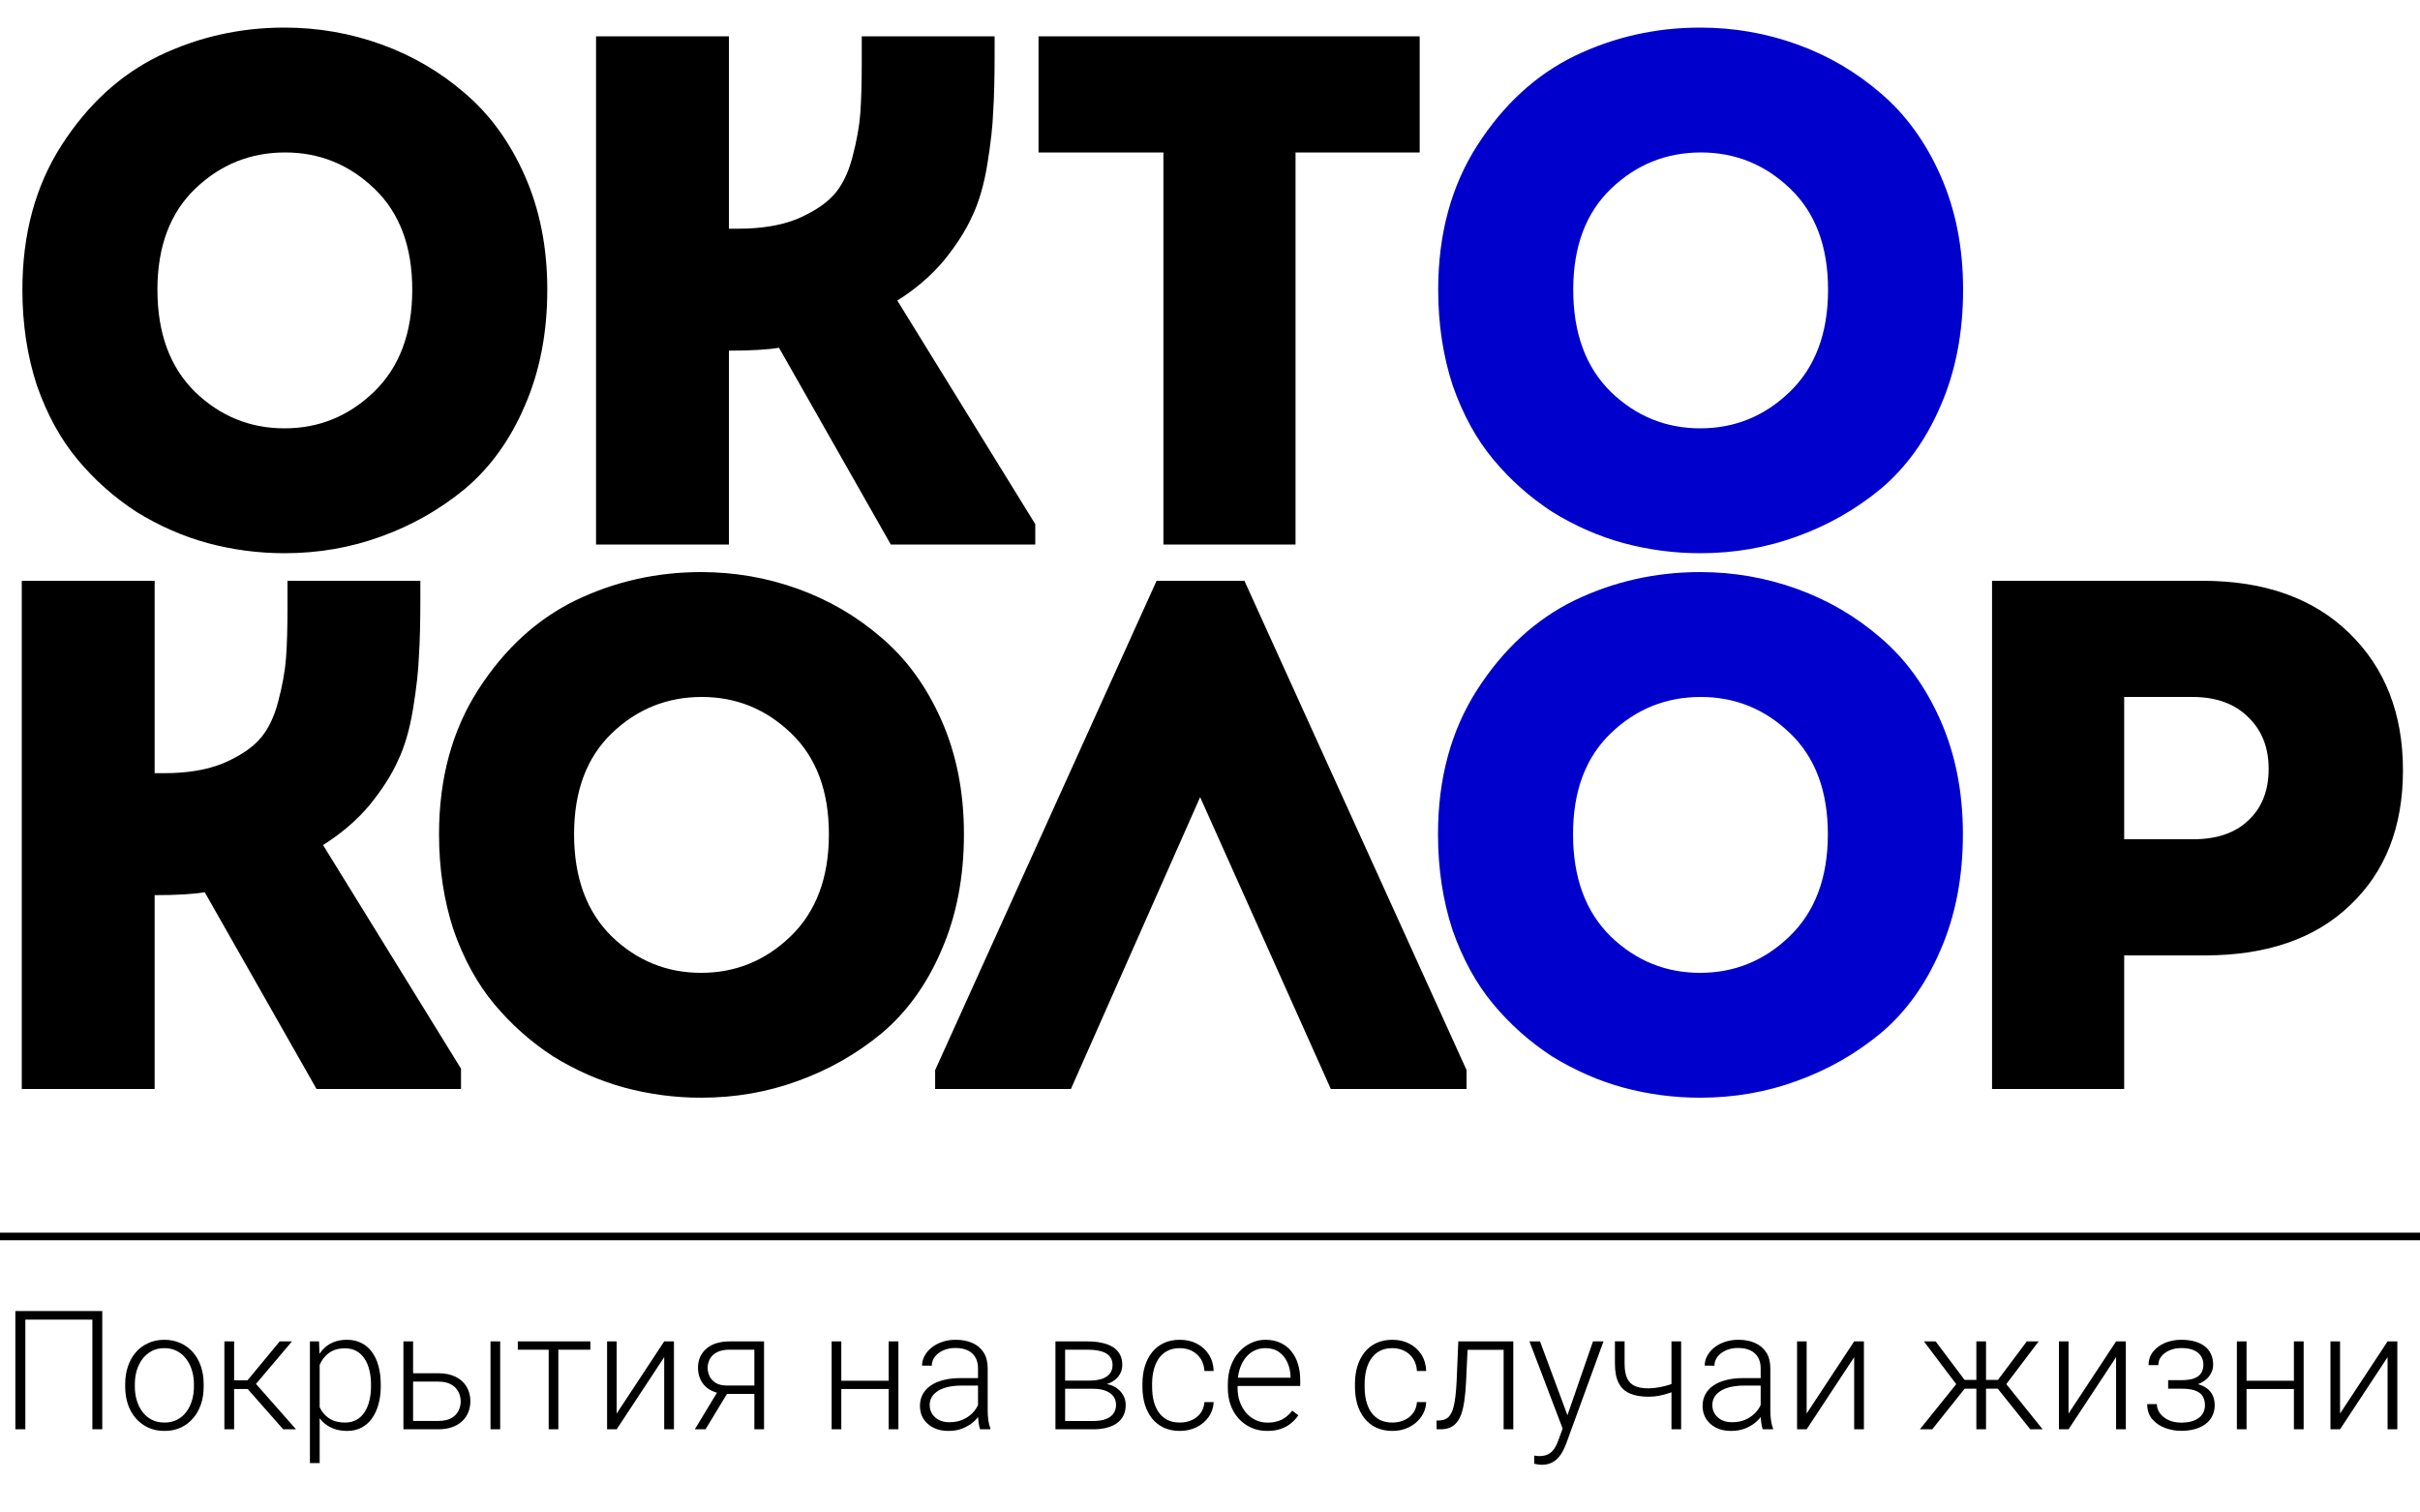
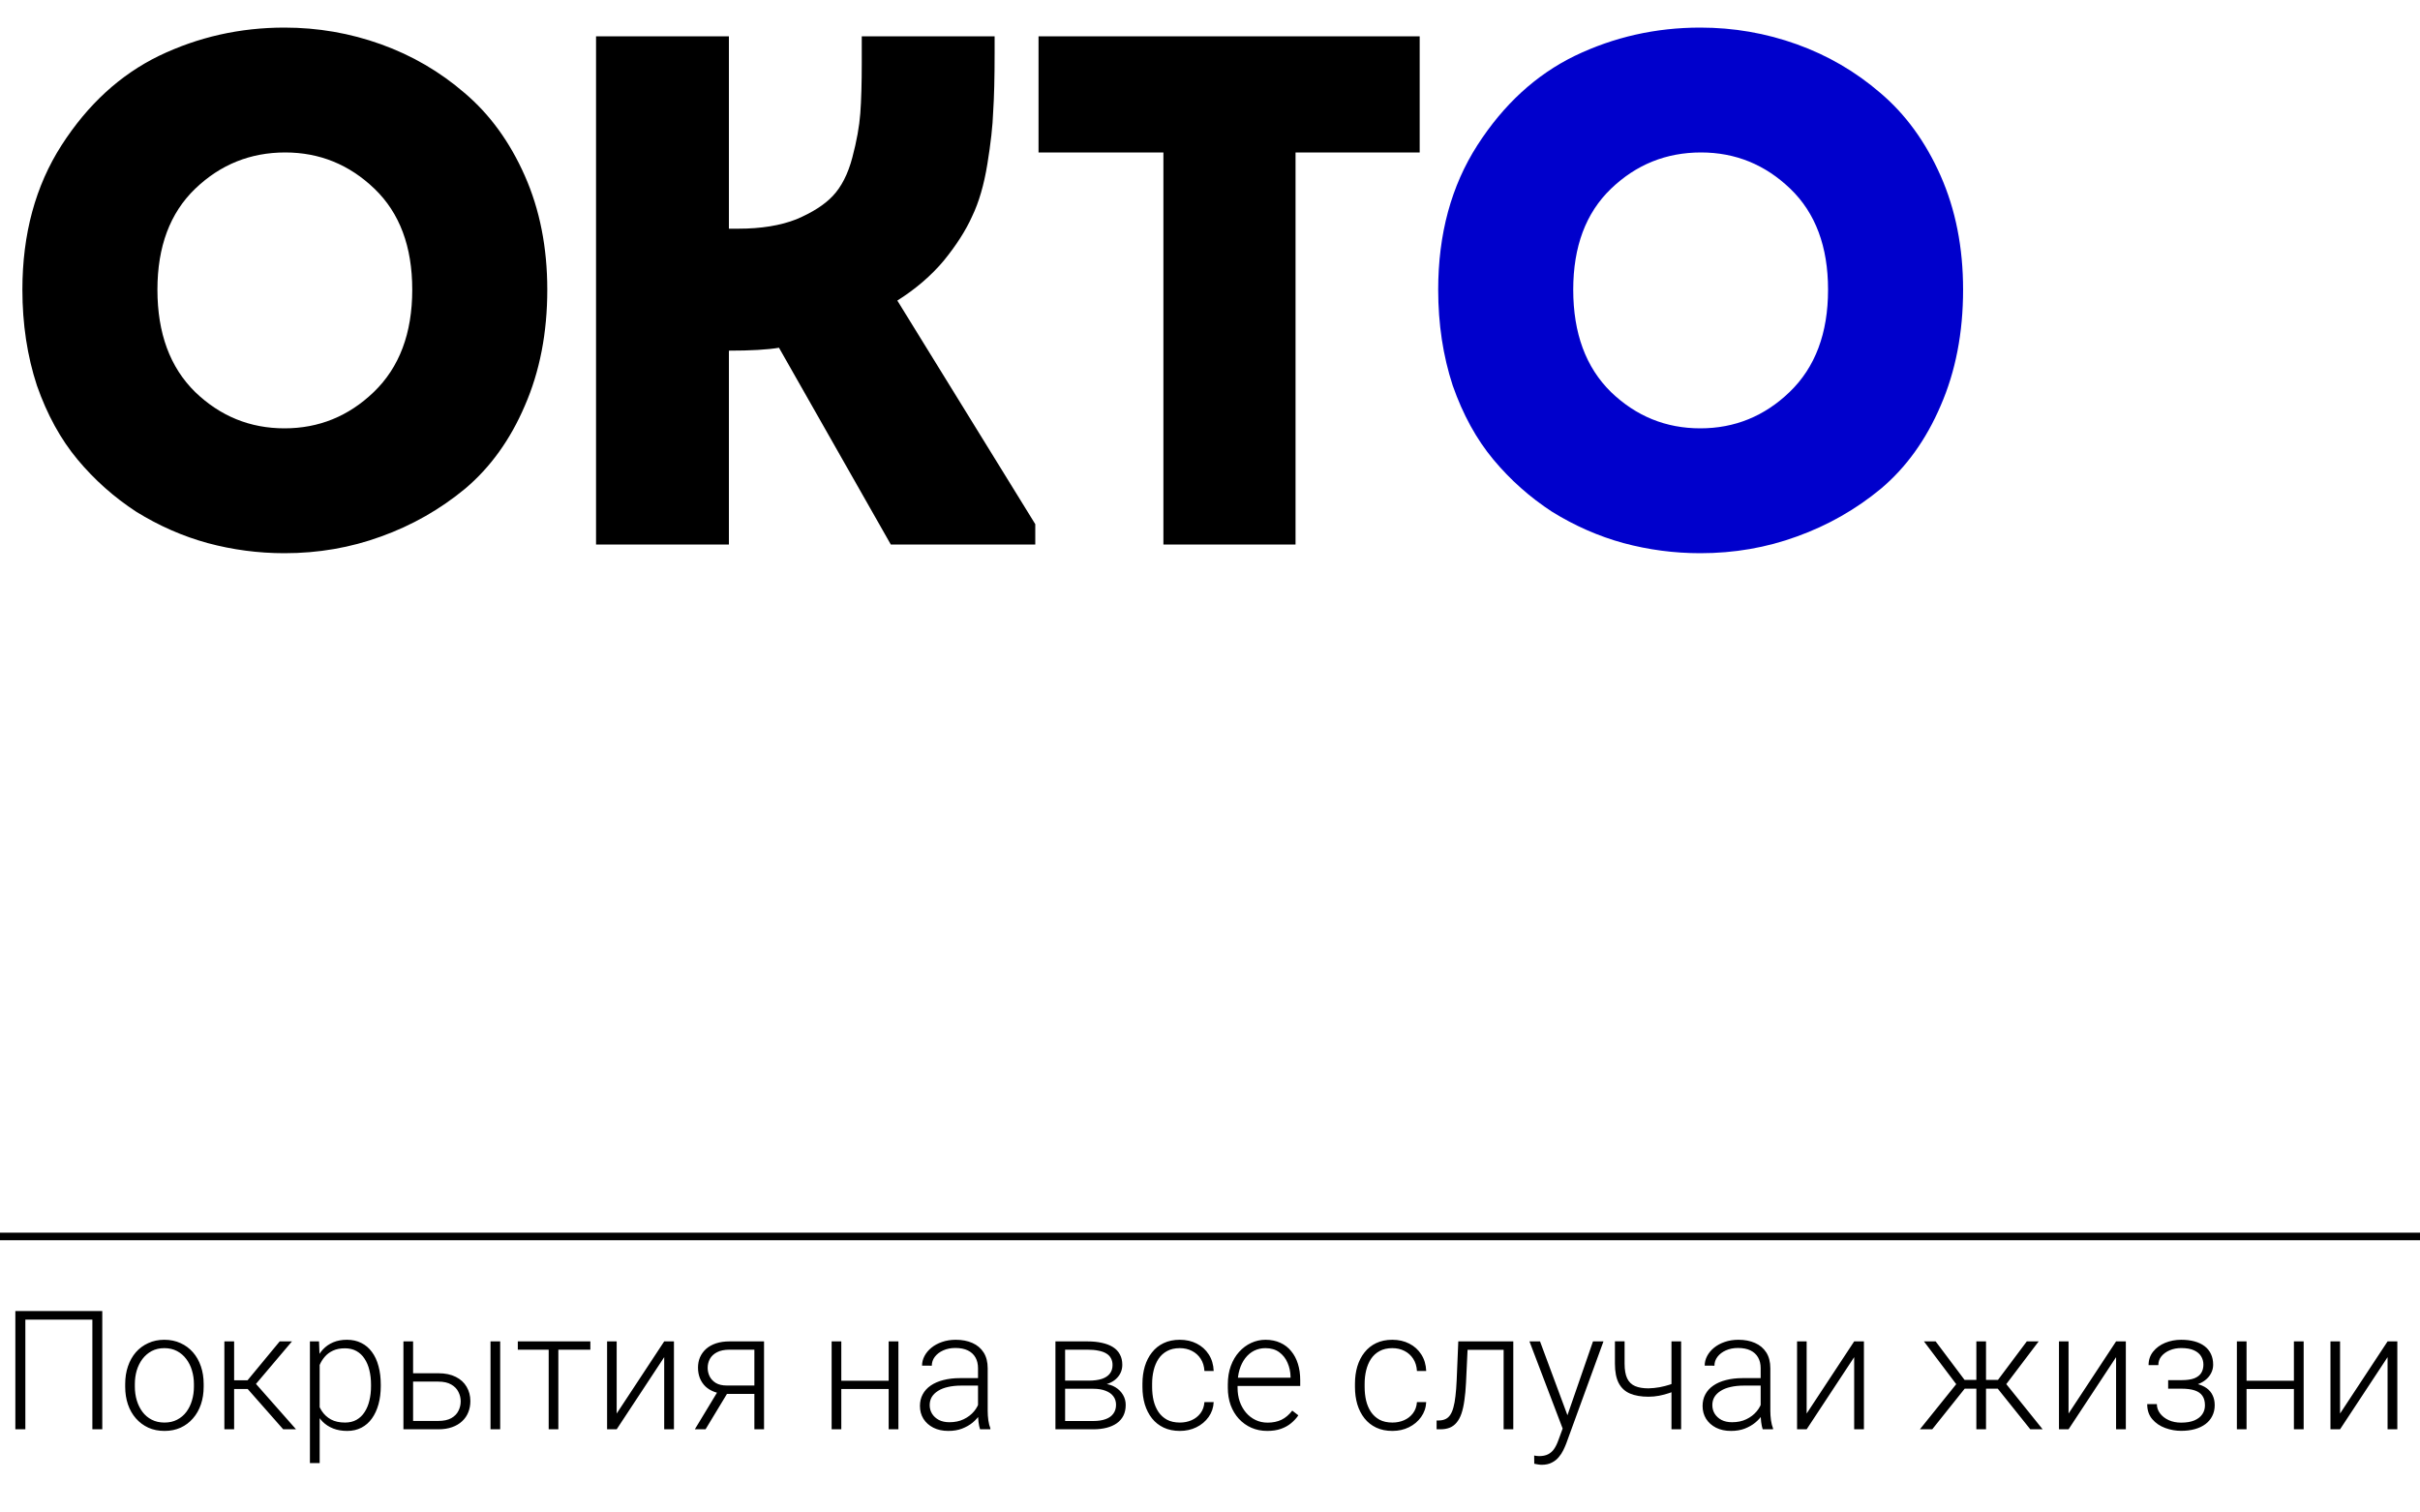
<svg xmlns="http://www.w3.org/2000/svg" width="320" height="200" viewBox="0 0 320 200" fill="none">
  <path d="M13.524 173.359V189H12.214V174.498H3.352V189H2.03V173.359H13.524ZM16.554 183.371V183.017C16.554 182.172 16.675 181.391 16.919 180.675C17.162 179.959 17.51 179.339 17.961 178.816C18.419 178.294 18.967 177.889 19.605 177.603C20.242 177.309 20.951 177.162 21.731 177.162C22.519 177.162 23.232 177.309 23.869 177.603C24.506 177.889 25.054 178.294 25.513 178.816C25.971 179.339 26.322 179.959 26.565 180.675C26.809 181.391 26.931 182.172 26.931 183.017V183.371C26.931 184.216 26.809 184.997 26.565 185.713C26.322 186.422 25.971 187.038 25.513 187.561C25.061 188.083 24.517 188.492 23.88 188.785C23.242 189.072 22.534 189.215 21.753 189.215C20.965 189.215 20.253 189.072 19.615 188.785C18.978 188.492 18.43 188.083 17.972 187.561C17.513 187.038 17.162 186.422 16.919 185.713C16.675 184.997 16.554 184.216 16.554 183.371ZM17.832 183.017V183.371C17.832 184.008 17.918 184.614 18.09 185.187C18.262 185.752 18.512 186.257 18.842 186.701C19.171 187.138 19.579 187.482 20.066 187.732C20.553 187.983 21.116 188.108 21.753 188.108C22.383 188.108 22.938 187.983 23.418 187.732C23.905 187.482 24.313 187.138 24.643 186.701C24.972 186.257 25.219 185.752 25.384 185.187C25.556 184.614 25.642 184.008 25.642 183.371V183.017C25.642 182.386 25.556 181.788 25.384 181.223C25.219 180.657 24.968 180.152 24.632 179.708C24.302 179.264 23.894 178.913 23.407 178.655C22.92 178.397 22.362 178.269 21.731 178.269C21.101 178.269 20.543 178.397 20.056 178.655C19.576 178.913 19.168 179.264 18.831 179.708C18.502 180.152 18.251 180.657 18.079 181.223C17.914 181.788 17.832 182.386 17.832 183.017ZM30.959 177.377V189H29.67V177.377H30.959ZM38.607 177.377L33.279 183.672H30.508L30.368 182.522H32.731L36.985 177.377H38.607ZM37.447 189L32.602 183.5L33.419 182.512L39.145 189H37.447ZM42.27 179.611V193.469H40.981V177.377H42.185L42.27 179.611ZM50.349 183.081V183.307C50.349 184.173 50.248 184.968 50.048 185.691C49.847 186.415 49.557 187.041 49.178 187.571C48.805 188.094 48.343 188.499 47.792 188.785C47.241 189.072 46.614 189.215 45.912 189.215C45.217 189.215 44.598 189.107 44.054 188.893C43.509 188.678 43.04 188.373 42.647 187.979C42.26 187.578 41.948 187.113 41.712 186.583C41.483 186.046 41.322 185.459 41.228 184.821V181.846C41.336 181.144 41.511 180.507 41.755 179.934C41.998 179.361 42.31 178.867 42.69 178.451C43.076 178.036 43.535 177.717 44.065 177.495C44.594 177.273 45.2 177.162 45.88 177.162C46.589 177.162 47.219 177.302 47.77 177.581C48.329 177.853 48.798 178.251 49.178 178.773C49.565 179.289 49.855 179.912 50.048 180.643C50.248 181.366 50.349 182.179 50.349 183.081ZM49.06 183.307V183.081C49.06 182.401 48.988 181.771 48.845 181.19C48.709 180.61 48.497 180.105 48.211 179.676C47.932 179.239 47.574 178.899 47.137 178.655C46.707 178.412 46.195 178.29 45.601 178.29C44.985 178.29 44.458 178.394 44.022 178.602C43.592 178.802 43.234 179.071 42.947 179.407C42.661 179.737 42.435 180.098 42.27 180.492C42.106 180.886 41.984 181.273 41.905 181.652V185.079C42.041 185.623 42.26 186.128 42.56 186.594C42.861 187.052 43.262 187.421 43.764 187.7C44.272 187.972 44.892 188.108 45.622 188.108C46.209 188.108 46.718 187.987 47.148 187.743C47.577 187.5 47.932 187.16 48.211 186.723C48.497 186.286 48.709 185.777 48.845 185.197C48.988 184.617 49.06 183.987 49.06 183.307ZM54.162 181.588H57.954C58.871 181.588 59.644 181.749 60.274 182.071C60.905 182.386 61.381 182.823 61.703 183.382C62.033 183.94 62.197 184.571 62.197 185.272C62.197 185.802 62.104 186.297 61.918 186.755C61.739 187.206 61.467 187.6 61.102 187.937C60.743 188.273 60.3 188.535 59.77 188.721C59.247 188.907 58.642 189 57.954 189H53.346V177.377H54.624V187.894H57.954C58.663 187.894 59.236 187.772 59.673 187.528C60.11 187.278 60.425 186.955 60.618 186.562C60.819 186.168 60.919 185.749 60.919 185.305C60.919 184.868 60.819 184.452 60.618 184.059C60.425 183.658 60.11 183.332 59.673 183.081C59.236 182.823 58.663 182.694 57.954 182.694H54.162V181.588ZM66.14 177.377V189H64.861V177.377H66.14ZM73.831 177.377V189H72.553V177.377H73.831ZM78.064 177.377V178.473H68.471V177.377H78.064ZM81.544 186.916L87.828 177.377H89.117V189H87.828V179.461L81.544 189H80.276V177.377H81.544V186.916ZM95.101 183.672H96.519L93.296 189H91.878L95.101 183.672ZM96.465 177.377H101.03V189H99.752V178.473H96.465C95.784 178.473 95.23 178.587 94.8 178.816C94.377 179.038 94.066 179.332 93.865 179.697C93.672 180.062 93.575 180.453 93.575 180.868C93.575 181.262 93.661 181.638 93.833 181.996C94.012 182.354 94.288 182.648 94.66 182.877C95.033 183.099 95.516 183.21 96.11 183.21H100.214V184.316H96.11C95.502 184.316 94.961 184.23 94.488 184.059C94.016 183.887 93.615 183.647 93.285 183.339C92.963 183.024 92.716 182.655 92.544 182.232C92.379 181.803 92.297 181.341 92.297 180.847C92.297 180.345 92.386 179.887 92.565 179.472C92.752 179.049 93.02 178.68 93.371 178.365C93.729 178.05 94.166 177.807 94.682 177.635C95.204 177.463 95.799 177.377 96.465 177.377ZM117.81 182.576V183.672H110.913V182.576H117.81ZM111.246 177.377V189H109.968V177.377H111.246ZM118.798 177.377V189H117.509V177.377H118.798ZM129.325 186.916V180.922C129.325 180.37 129.211 179.894 128.981 179.493C128.752 179.092 128.416 178.784 127.972 178.569C127.528 178.354 126.98 178.247 126.328 178.247C125.727 178.247 125.189 178.354 124.717 178.569C124.251 178.777 123.882 179.06 123.61 179.418C123.345 179.769 123.213 180.159 123.213 180.589L121.924 180.578C121.924 180.141 122.031 179.719 122.246 179.311C122.461 178.902 122.765 178.537 123.159 178.215C123.553 177.893 124.022 177.638 124.566 177.452C125.118 177.259 125.723 177.162 126.382 177.162C127.213 177.162 127.943 177.302 128.573 177.581C129.211 177.86 129.708 178.279 130.066 178.838C130.424 179.396 130.604 180.098 130.604 180.943V186.562C130.604 186.963 130.632 187.378 130.689 187.808C130.754 188.237 130.843 188.592 130.958 188.871V189H129.594C129.508 188.742 129.44 188.42 129.39 188.033C129.347 187.639 129.325 187.267 129.325 186.916ZM129.626 182.232L129.647 183.221H127.123C126.464 183.221 125.873 183.282 125.351 183.403C124.835 183.518 124.398 183.69 124.04 183.919C123.682 184.141 123.406 184.41 123.213 184.725C123.027 185.04 122.934 185.398 122.934 185.799C122.934 186.214 123.037 186.594 123.245 186.938C123.46 187.281 123.761 187.557 124.147 187.765C124.541 187.965 125.007 188.065 125.544 188.065C126.26 188.065 126.89 187.933 127.435 187.668C127.986 187.403 128.441 187.056 128.799 186.626C129.157 186.196 129.397 185.727 129.519 185.219L130.077 185.96C129.984 186.318 129.812 186.687 129.562 187.066C129.318 187.439 128.999 187.79 128.605 188.119C128.212 188.441 127.746 188.706 127.209 188.914C126.679 189.115 126.077 189.215 125.404 189.215C124.645 189.215 123.983 189.072 123.417 188.785C122.858 188.499 122.422 188.108 122.106 187.614C121.799 187.113 121.645 186.547 121.645 185.917C121.645 185.344 121.766 184.832 122.01 184.381C122.253 183.923 122.604 183.536 123.062 183.221C123.528 182.898 124.087 182.655 124.738 182.49C125.397 182.318 126.135 182.232 126.951 182.232H129.626ZM144.558 183.64H140.476L140.454 182.565H143.935C144.636 182.565 145.22 182.49 145.686 182.34C146.158 182.182 146.513 181.95 146.749 181.642C146.993 181.334 147.114 180.954 147.114 180.503C147.114 180.159 147.043 179.858 146.899 179.601C146.763 179.343 146.556 179.132 146.276 178.967C146.004 178.802 145.66 178.68 145.245 178.602C144.837 178.516 144.361 178.473 143.816 178.473H140.841V189H139.562V177.377H143.816C144.525 177.377 145.159 177.441 145.718 177.57C146.284 177.692 146.767 177.878 147.168 178.129C147.569 178.38 147.873 178.702 148.081 179.096C148.296 179.482 148.403 179.941 148.403 180.471C148.403 180.829 148.335 181.165 148.199 181.48C148.063 181.788 147.863 182.068 147.598 182.318C147.34 182.562 147.021 182.762 146.642 182.92C146.262 183.07 145.825 183.163 145.331 183.199L144.558 183.64ZM144.558 189H140.078L140.572 187.904H144.558C145.202 187.904 145.75 187.822 146.201 187.657C146.652 187.493 146.993 187.249 147.222 186.927C147.458 186.604 147.576 186.214 147.576 185.756C147.576 185.326 147.458 184.954 147.222 184.639C146.993 184.324 146.652 184.08 146.201 183.908C145.75 183.729 145.202 183.64 144.558 183.64H141.593L141.614 182.565H145.428L145.976 182.974C146.563 183.024 147.071 183.181 147.501 183.446C147.931 183.711 148.264 184.048 148.5 184.456C148.736 184.857 148.854 185.298 148.854 185.777C148.854 186.307 148.754 186.776 148.554 187.185C148.353 187.586 148.063 187.922 147.684 188.194C147.311 188.459 146.86 188.66 146.33 188.796C145.8 188.932 145.209 189 144.558 189ZM156.02 188.108C156.564 188.108 157.072 188.008 157.545 187.808C158.025 187.6 158.419 187.296 158.727 186.895C159.042 186.486 159.221 185.989 159.264 185.401H160.488C160.452 186.139 160.227 186.798 159.812 187.378C159.403 187.951 158.866 188.402 158.2 188.731C157.541 189.054 156.814 189.215 156.02 189.215C155.21 189.215 154.494 189.068 153.871 188.774C153.255 188.481 152.74 188.073 152.324 187.55C151.909 187.02 151.594 186.404 151.379 185.702C151.171 184.993 151.067 184.23 151.067 183.414V182.963C151.067 182.146 151.171 181.387 151.379 180.686C151.594 179.977 151.909 179.361 152.324 178.838C152.74 178.308 153.255 177.896 153.871 177.603C154.487 177.309 155.2 177.162 156.009 177.162C156.84 177.162 157.584 177.33 158.243 177.667C158.909 178.004 159.439 178.48 159.833 179.096C160.234 179.712 160.452 180.442 160.488 181.287H159.264C159.228 180.664 159.063 180.127 158.77 179.676C158.476 179.225 158.089 178.877 157.609 178.634C157.13 178.39 156.596 178.269 156.009 178.269C155.35 178.269 154.788 178.397 154.322 178.655C153.857 178.906 153.477 179.253 153.184 179.697C152.897 180.134 152.686 180.635 152.55 181.201C152.414 181.76 152.346 182.347 152.346 182.963V183.414C152.346 184.037 152.41 184.632 152.539 185.197C152.675 185.756 152.886 186.254 153.173 186.69C153.466 187.127 153.846 187.475 154.312 187.732C154.784 187.983 155.354 188.108 156.02 188.108ZM167.567 189.215C166.808 189.215 166.11 189.075 165.473 188.796C164.842 188.517 164.291 188.123 163.818 187.614C163.353 187.106 162.991 186.504 162.733 185.81C162.483 185.108 162.357 184.341 162.357 183.511V183.049C162.357 182.154 162.49 181.344 162.755 180.621C163.02 179.898 163.385 179.278 163.851 178.763C164.316 178.247 164.846 177.853 165.44 177.581C166.042 177.302 166.672 177.162 167.331 177.162C168.069 177.162 168.724 177.295 169.297 177.56C169.87 177.817 170.35 178.186 170.736 178.666C171.13 179.139 171.427 179.701 171.628 180.353C171.828 180.997 171.929 181.71 171.929 182.49V183.274H163.131V182.179H170.65V182.028C170.636 181.377 170.504 180.768 170.253 180.202C170.009 179.629 169.644 179.164 169.157 178.806C168.67 178.448 168.062 178.269 167.331 178.269C166.787 178.269 166.285 178.383 165.827 178.612C165.376 178.841 164.986 179.171 164.656 179.601C164.334 180.023 164.083 180.528 163.904 181.115C163.732 181.695 163.646 182.34 163.646 183.049V183.511C163.646 184.155 163.74 184.757 163.926 185.315C164.119 185.867 164.391 186.354 164.742 186.776C165.1 187.199 165.523 187.528 166.01 187.765C166.497 188.001 167.034 188.119 167.621 188.119C168.309 188.119 168.917 187.994 169.447 187.743C169.977 187.485 170.453 187.081 170.876 186.529L171.682 187.152C171.431 187.525 171.116 187.868 170.736 188.184C170.364 188.499 169.916 188.749 169.394 188.936C168.871 189.122 168.262 189.215 167.567 189.215ZM184.121 188.108C184.665 188.108 185.174 188.008 185.646 187.808C186.126 187.6 186.52 187.296 186.828 186.895C187.143 186.486 187.322 185.989 187.365 185.401H188.59C188.554 186.139 188.328 186.798 187.913 187.378C187.505 187.951 186.968 188.402 186.302 188.731C185.643 189.054 184.916 189.215 184.121 189.215C183.312 189.215 182.596 189.068 181.973 188.774C181.357 188.481 180.841 188.073 180.426 187.55C180.01 187.02 179.695 186.404 179.48 185.702C179.273 184.993 179.169 184.23 179.169 183.414V182.963C179.169 182.146 179.273 181.387 179.48 180.686C179.695 179.977 180.01 179.361 180.426 178.838C180.841 178.308 181.357 177.896 181.973 177.603C182.589 177.309 183.301 177.162 184.11 177.162C184.941 177.162 185.686 177.33 186.345 177.667C187.011 178.004 187.541 178.48 187.935 179.096C188.336 179.712 188.554 180.442 188.59 181.287H187.365C187.329 180.664 187.165 180.127 186.871 179.676C186.577 179.225 186.191 178.877 185.711 178.634C185.231 178.39 184.698 178.269 184.11 178.269C183.451 178.269 182.889 178.397 182.424 178.655C181.958 178.906 181.579 179.253 181.285 179.697C180.999 180.134 180.787 180.635 180.651 181.201C180.515 181.76 180.447 182.347 180.447 182.963V183.414C180.447 184.037 180.512 184.632 180.641 185.197C180.777 185.756 180.988 186.254 181.274 186.69C181.568 187.127 181.948 187.475 182.413 187.732C182.886 187.983 183.455 188.108 184.121 188.108ZM199.063 177.377V178.494H193.177V177.377H199.063ZM200.105 177.377V189H198.827V177.377H200.105ZM192.833 177.377H194.111L193.854 182.823C193.811 183.704 193.739 184.485 193.639 185.165C193.546 185.845 193.417 186.429 193.252 186.916C193.087 187.396 192.876 187.79 192.618 188.098C192.368 188.406 192.063 188.635 191.705 188.785C191.347 188.928 190.928 189 190.448 189H189.965V187.84L190.362 187.829C190.67 187.815 190.939 187.75 191.168 187.636C191.404 187.521 191.605 187.339 191.77 187.088C191.941 186.837 192.081 186.508 192.188 186.1C192.303 185.691 192.393 185.194 192.457 184.606C192.529 184.012 192.582 183.314 192.618 182.512L192.833 177.377ZM207.023 187.84L210.644 177.377H212.029L207.109 190.869C207.009 191.134 206.88 191.428 206.723 191.75C206.572 192.072 206.372 192.38 206.121 192.674C205.878 192.975 205.57 193.218 205.197 193.404C204.832 193.598 204.384 193.694 203.854 193.694C203.718 193.694 203.543 193.676 203.328 193.641C203.12 193.612 202.97 193.583 202.877 193.555L202.866 192.47C202.945 192.491 203.06 192.509 203.21 192.523C203.36 192.538 203.464 192.545 203.521 192.545C203.987 192.545 204.377 192.466 204.692 192.309C205.015 192.151 205.283 191.915 205.498 191.6C205.713 191.292 205.903 190.905 206.067 190.439L207.023 187.84ZM203.64 177.377L207.346 187.356L207.689 188.699L206.755 189.226L202.243 177.377H203.64ZM222.299 177.377V189H221.021V177.377H222.299ZM221.858 182.651V183.758C221.529 183.915 221.149 184.066 220.72 184.209C220.297 184.352 219.85 184.47 219.377 184.563C218.911 184.649 218.446 184.692 217.98 184.692C217.021 184.692 216.208 184.553 215.542 184.273C214.883 183.994 214.385 183.536 214.049 182.898C213.712 182.254 213.544 181.395 213.544 180.32V177.366H214.822V180.32C214.822 181.144 214.937 181.796 215.166 182.275C215.395 182.748 215.743 183.085 216.208 183.285C216.674 183.486 217.264 183.586 217.98 183.586C218.475 183.572 218.965 183.521 219.452 183.436C219.939 183.342 220.39 183.228 220.806 183.092C221.228 182.949 221.579 182.802 221.858 182.651ZM232.815 186.916V180.922C232.815 180.37 232.701 179.894 232.472 179.493C232.243 179.092 231.906 178.784 231.462 178.569C231.018 178.354 230.47 178.247 229.818 178.247C229.217 178.247 228.68 178.354 228.207 178.569C227.742 178.777 227.373 179.06 227.101 179.418C226.836 179.769 226.703 180.159 226.703 180.589L225.414 180.578C225.414 180.141 225.521 179.719 225.736 179.311C225.951 178.902 226.256 178.537 226.649 178.215C227.043 177.893 227.512 177.638 228.057 177.452C228.608 177.259 229.213 177.162 229.872 177.162C230.703 177.162 231.433 177.302 232.063 177.581C232.701 177.86 233.199 178.279 233.557 178.838C233.915 179.396 234.094 180.098 234.094 180.943V186.562C234.094 186.963 234.122 187.378 234.18 187.808C234.244 188.237 234.334 188.592 234.448 188.871V189H233.084C232.998 188.742 232.93 188.42 232.88 188.033C232.837 187.639 232.815 187.267 232.815 186.916ZM233.116 182.232L233.138 183.221H230.613C229.954 183.221 229.364 183.282 228.841 183.403C228.325 183.518 227.888 183.69 227.53 183.919C227.172 184.141 226.896 184.41 226.703 184.725C226.517 185.04 226.424 185.398 226.424 185.799C226.424 186.214 226.528 186.594 226.735 186.938C226.95 187.281 227.251 187.557 227.638 187.765C228.032 187.965 228.497 188.065 229.034 188.065C229.75 188.065 230.381 187.933 230.925 187.668C231.476 187.403 231.931 187.056 232.289 186.626C232.647 186.196 232.887 185.727 233.009 185.219L233.567 185.96C233.474 186.318 233.302 186.687 233.052 187.066C232.808 187.439 232.49 187.79 232.096 188.119C231.702 188.441 231.236 188.706 230.699 188.914C230.169 189.115 229.568 189.215 228.895 189.215C228.135 189.215 227.473 189.072 226.907 188.785C226.349 188.499 225.912 188.108 225.597 187.614C225.289 187.113 225.135 186.547 225.135 185.917C225.135 185.344 225.257 184.832 225.5 184.381C225.743 183.923 226.094 183.536 226.553 183.221C227.018 182.898 227.577 182.655 228.229 182.49C228.887 182.318 229.625 182.232 230.441 182.232H233.116ZM238.896 186.916L245.18 177.377H246.469V189H245.18V179.461L238.896 189H237.628V177.377H238.896V186.916ZM259.123 183.629L254.407 177.377H255.954L259.778 182.469H261.927L261.809 183.629H259.123ZM259.896 183.5L255.503 189H253.87L259.091 182.512L259.896 183.5ZM262.614 177.377V189H261.336V177.377H262.614ZM269.575 177.377L264.838 183.629H262.174L262.034 182.469H264.193L268.007 177.377H269.575ZM268.469 189L264.064 183.5L264.881 182.512L270.102 189H268.469ZM273.528 186.916L279.812 177.377H281.102V189H279.812V179.461L273.528 189H272.261V177.377H273.528V186.916ZM288.567 183.371H286.698V182.501H288.46C289.176 182.501 289.745 182.419 290.168 182.254C290.59 182.082 290.895 181.842 291.081 181.534C291.267 181.226 291.36 180.865 291.36 180.449C291.36 180.048 291.26 179.683 291.06 179.354C290.866 179.024 290.555 178.759 290.125 178.559C289.695 178.358 289.126 178.258 288.417 178.258C287.873 178.258 287.371 178.354 286.913 178.548C286.455 178.741 286.086 179.006 285.807 179.343C285.535 179.679 285.398 180.07 285.398 180.514H284.109C284.109 179.826 284.31 179.232 284.711 178.73C285.112 178.229 285.638 177.842 286.29 177.57C286.949 177.298 287.658 177.162 288.417 177.162C289.076 177.162 289.667 177.234 290.189 177.377C290.712 177.52 291.156 177.731 291.521 178.011C291.887 178.29 292.166 178.637 292.359 179.053C292.553 179.461 292.649 179.93 292.649 180.46C292.649 180.861 292.556 181.237 292.37 181.588C292.191 181.939 291.926 182.25 291.575 182.522C291.231 182.787 290.805 182.995 290.297 183.146C289.796 183.296 289.219 183.371 288.567 183.371ZM286.698 182.78H288.567C289.284 182.78 289.91 182.848 290.447 182.984C290.984 183.113 291.432 183.307 291.79 183.564C292.148 183.822 292.413 184.141 292.585 184.521C292.764 184.893 292.854 185.323 292.854 185.81C292.854 186.34 292.746 186.816 292.531 187.238C292.324 187.661 292.023 188.019 291.629 188.312C291.235 188.606 290.766 188.828 290.222 188.979C289.677 189.129 289.076 189.204 288.417 189.204C287.708 189.204 287.006 189.079 286.312 188.828C285.624 188.577 285.055 188.191 284.604 187.668C284.152 187.145 283.927 186.479 283.927 185.67H285.205C285.205 186.114 285.345 186.522 285.624 186.895C285.903 187.267 286.283 187.564 286.763 187.786C287.25 188.008 287.801 188.119 288.417 188.119C289.112 188.119 289.692 188.022 290.157 187.829C290.623 187.629 290.974 187.356 291.21 187.013C291.446 186.669 291.564 186.275 291.564 185.831C291.564 185.308 291.45 184.886 291.221 184.563C290.999 184.241 290.659 184.005 290.2 183.854C289.742 183.704 289.162 183.629 288.46 183.629H286.698V182.78ZM303.628 182.576V183.672H296.731V182.576H303.628ZM297.064 177.377V189H295.786V177.377H297.064ZM304.616 177.377V189H303.327V177.377H304.616ZM309.429 186.916L315.713 177.377H317.002V189H315.713V179.461L309.429 189H308.161V177.377H309.429V186.916Z" fill="black" />
-   <path d="M20.448 144H2.88V76.8H20.448V102.24H21.696C24.704 102.24 27.264 101.824 29.376 100.992C31.488 100.096 33.088 99.072 34.176 97.92C35.328 96.704 36.192 95.008 36.768 92.832C37.344 90.656 37.696 88.704 37.824 86.976C37.952 85.248 38.016 83.008 38.016 80.256V76.8H55.584V79.008C55.584 82.272 55.52 84.864 55.392 86.784C55.328 88.64 55.072 90.944 54.624 93.696C54.176 96.448 53.504 98.752 52.608 100.608C51.776 102.464 50.528 104.416 48.864 106.464C47.2 108.448 45.152 110.208 42.72 111.744L60.96 141.312V144H41.856L27.072 117.984C25.536 118.24 23.328 118.368 20.448 118.368V144ZM109.606 110.304C109.606 104.608 107.942 100.16 104.614 96.96C101.286 93.76 97.35 92.16 92.806 92.16C88.198 92.16 84.23 93.76 80.902 96.96C77.574 100.16 75.91 104.608 75.91 110.304C75.91 116.064 77.574 120.576 80.902 123.84C84.23 127.04 88.166 128.64 92.71 128.64C97.254 128.64 101.19 127.04 104.518 123.84C107.91 120.576 109.606 116.064 109.606 110.304ZM58.054 110.304C58.054 102.944 59.782 96.576 63.238 91.2C66.694 85.824 70.982 81.888 76.102 79.392C81.286 76.896 86.822 75.648 92.71 75.648C97.126 75.648 101.382 76.384 105.478 77.856C109.574 79.328 113.254 81.472 116.518 84.288C119.846 87.104 122.502 90.752 124.486 95.232C126.47 99.712 127.462 104.736 127.462 110.304C127.462 116 126.47 121.12 124.486 125.664C122.566 130.144 119.942 133.792 116.614 136.608C113.286 139.36 109.574 141.472 105.478 142.944C101.446 144.416 97.19 145.152 92.71 145.152C89.254 145.152 85.862 144.704 82.534 143.808C79.27 142.912 76.134 141.536 73.126 139.68C70.182 137.76 67.59 135.456 65.35 132.768C63.11 130.08 61.318 126.816 59.974 122.976C58.694 119.072 58.054 114.848 58.054 110.304ZM158.696 105.408L141.608 144H123.656V141.504L152.936 76.8H164.552L193.928 141.504V144H175.976L158.696 105.408ZM280.883 110.976H290.003C293.139 110.976 295.571 110.144 297.299 108.48C299.091 106.816 299.987 104.544 299.987 101.664C299.987 98.848 299.091 96.576 297.299 94.848C295.507 93.056 293.043 92.16 289.907 92.16H280.883V110.976ZM263.411 76.8H291.251C299.443 76.8 305.907 79.104 310.643 83.712C315.379 88.32 317.747 94.368 317.747 101.856C317.747 109.344 315.411 115.296 310.739 119.712C306.131 124.128 299.731 126.336 291.539 126.336H280.883V144H263.411V76.8Z" fill="black" />
-   <path d="M241.7 110.304C241.7 104.608 240.036 100.16 236.708 96.96C233.38 93.76 229.444 92.16 224.9 92.16C220.292 92.16 216.324 93.76 212.996 96.96C209.668 100.16 208.004 104.608 208.004 110.304C208.004 116.064 209.668 120.576 212.996 123.84C216.324 127.04 220.26 128.64 224.804 128.64C229.348 128.64 233.284 127.04 236.612 123.84C240.004 120.576 241.7 116.064 241.7 110.304ZM190.148 110.304C190.148 102.944 191.876 96.576 195.332 91.2C198.788 85.824 203.076 81.888 208.196 79.392C213.38 76.896 218.916 75.648 224.804 75.648C229.22 75.648 233.476 76.384 237.572 77.856C241.668 79.328 245.348 81.472 248.612 84.288C251.94 87.104 254.596 90.752 256.58 95.232C258.564 99.712 259.556 104.736 259.556 110.304C259.556 116 258.564 121.12 256.58 125.664C254.66 130.144 252.036 133.792 248.708 136.608C245.38 139.36 241.668 141.472 237.572 142.944C233.54 144.416 229.284 145.152 224.804 145.152C221.348 145.152 217.956 144.704 214.628 143.808C211.364 142.912 208.228 141.536 205.22 139.68C202.276 137.76 199.684 135.456 197.444 132.768C195.204 130.08 193.412 126.816 192.068 122.976C190.788 119.072 190.148 114.848 190.148 110.304Z" fill="#0000CC" />
  <path d="M54.512 38.304C54.512 32.608 52.848 28.16 49.52 24.96C46.192 21.76 42.256 20.16 37.712 20.16C33.104 20.16 29.136 21.76 25.808 24.96C22.48 28.16 20.816 32.608 20.816 38.304C20.816 44.064 22.48 48.576 25.808 51.84C29.136 55.04 33.072 56.64 37.616 56.64C42.16 56.64 46.096 55.04 49.424 51.84C52.816 48.576 54.512 44.064 54.512 38.304ZM2.96 38.304C2.96 30.944 4.688 24.576 8.144 19.2C11.6 13.824 15.888 9.888 21.008 7.392C26.192 4.896 31.728 3.648 37.616 3.648C42.032 3.648 46.288 4.384 50.384 5.856C54.48 7.328 58.16 9.472 61.424 12.288C64.752 15.104 67.408 18.752 69.392 23.232C71.376 27.712 72.368 32.736 72.368 38.304C72.368 44 71.376 49.12 69.392 53.664C67.472 58.144 64.848 61.792 61.52 64.608C58.192 67.36 54.48 69.472 50.384 70.944C46.352 72.416 42.096 73.152 37.616 73.152C34.16 73.152 30.768 72.704 27.44 71.808C24.176 70.912 21.04 69.536 18.032 67.68C15.088 65.76 12.496 63.456 10.256 60.768C8.016 58.08 6.224 54.816 4.88 50.976C3.6 47.072 2.96 42.848 2.96 38.304ZM96.384 72H78.816V4.8H96.384V30.24H97.632C100.64 30.24 103.2 29.824 105.312 28.992C107.424 28.096 109.024 27.072 110.112 25.92C111.264 24.704 112.128 23.008 112.704 20.832C113.28 18.656 113.632 16.704 113.76 14.976C113.888 13.248 113.952 11.008 113.952 8.256V4.8H131.52V7.008C131.52 10.272 131.456 12.864 131.328 14.784C131.264 16.64 131.008 18.944 130.56 21.696C130.112 24.448 129.44 26.752 128.544 28.608C127.712 30.464 126.464 32.416 124.8 34.464C123.136 36.448 121.088 38.208 118.656 39.744L136.896 69.312V72H117.792L103.008 45.984C101.472 46.24 99.264 46.368 96.384 46.368V72ZM153.839 20.16H137.327V4.8H187.727V20.16H171.311V72H153.839V20.16Z" fill="black" />
  <path d="M241.726 38.304C241.726 32.608 240.062 28.16 236.734 24.96C233.406 21.76 229.47 20.16 224.926 20.16C220.318 20.16 216.35 21.76 213.022 24.96C209.694 28.16 208.03 32.608 208.03 38.304C208.03 44.064 209.694 48.576 213.022 51.84C216.35 55.04 220.286 56.64 224.83 56.64C229.374 56.64 233.31 55.04 236.638 51.84C240.03 48.576 241.726 44.064 241.726 38.304ZM190.174 38.304C190.174 30.944 191.902 24.576 195.358 19.2C198.814 13.824 203.102 9.888 208.222 7.392C213.406 4.896 218.942 3.648 224.83 3.648C229.246 3.648 233.502 4.384 237.598 5.856C241.694 7.328 245.374 9.472 248.638 12.288C251.966 15.104 254.622 18.752 256.606 23.232C258.59 27.712 259.582 32.736 259.582 38.304C259.582 44 258.59 49.12 256.606 53.664C254.686 58.144 252.062 61.792 248.734 64.608C245.406 67.36 241.694 69.472 237.598 70.944C233.566 72.416 229.31 73.152 224.83 73.152C221.374 73.152 217.982 72.704 214.654 71.808C211.39 70.912 208.254 69.536 205.246 67.68C202.302 65.76 199.71 63.456 197.47 60.768C195.23 58.08 193.438 54.816 192.094 50.976C190.814 47.072 190.174 42.848 190.174 38.304Z" fill="#0000CC" />
  <line x1="4.37114e-08" y1="163.5" x2="320" y2="163.5" stroke="black" />
</svg>